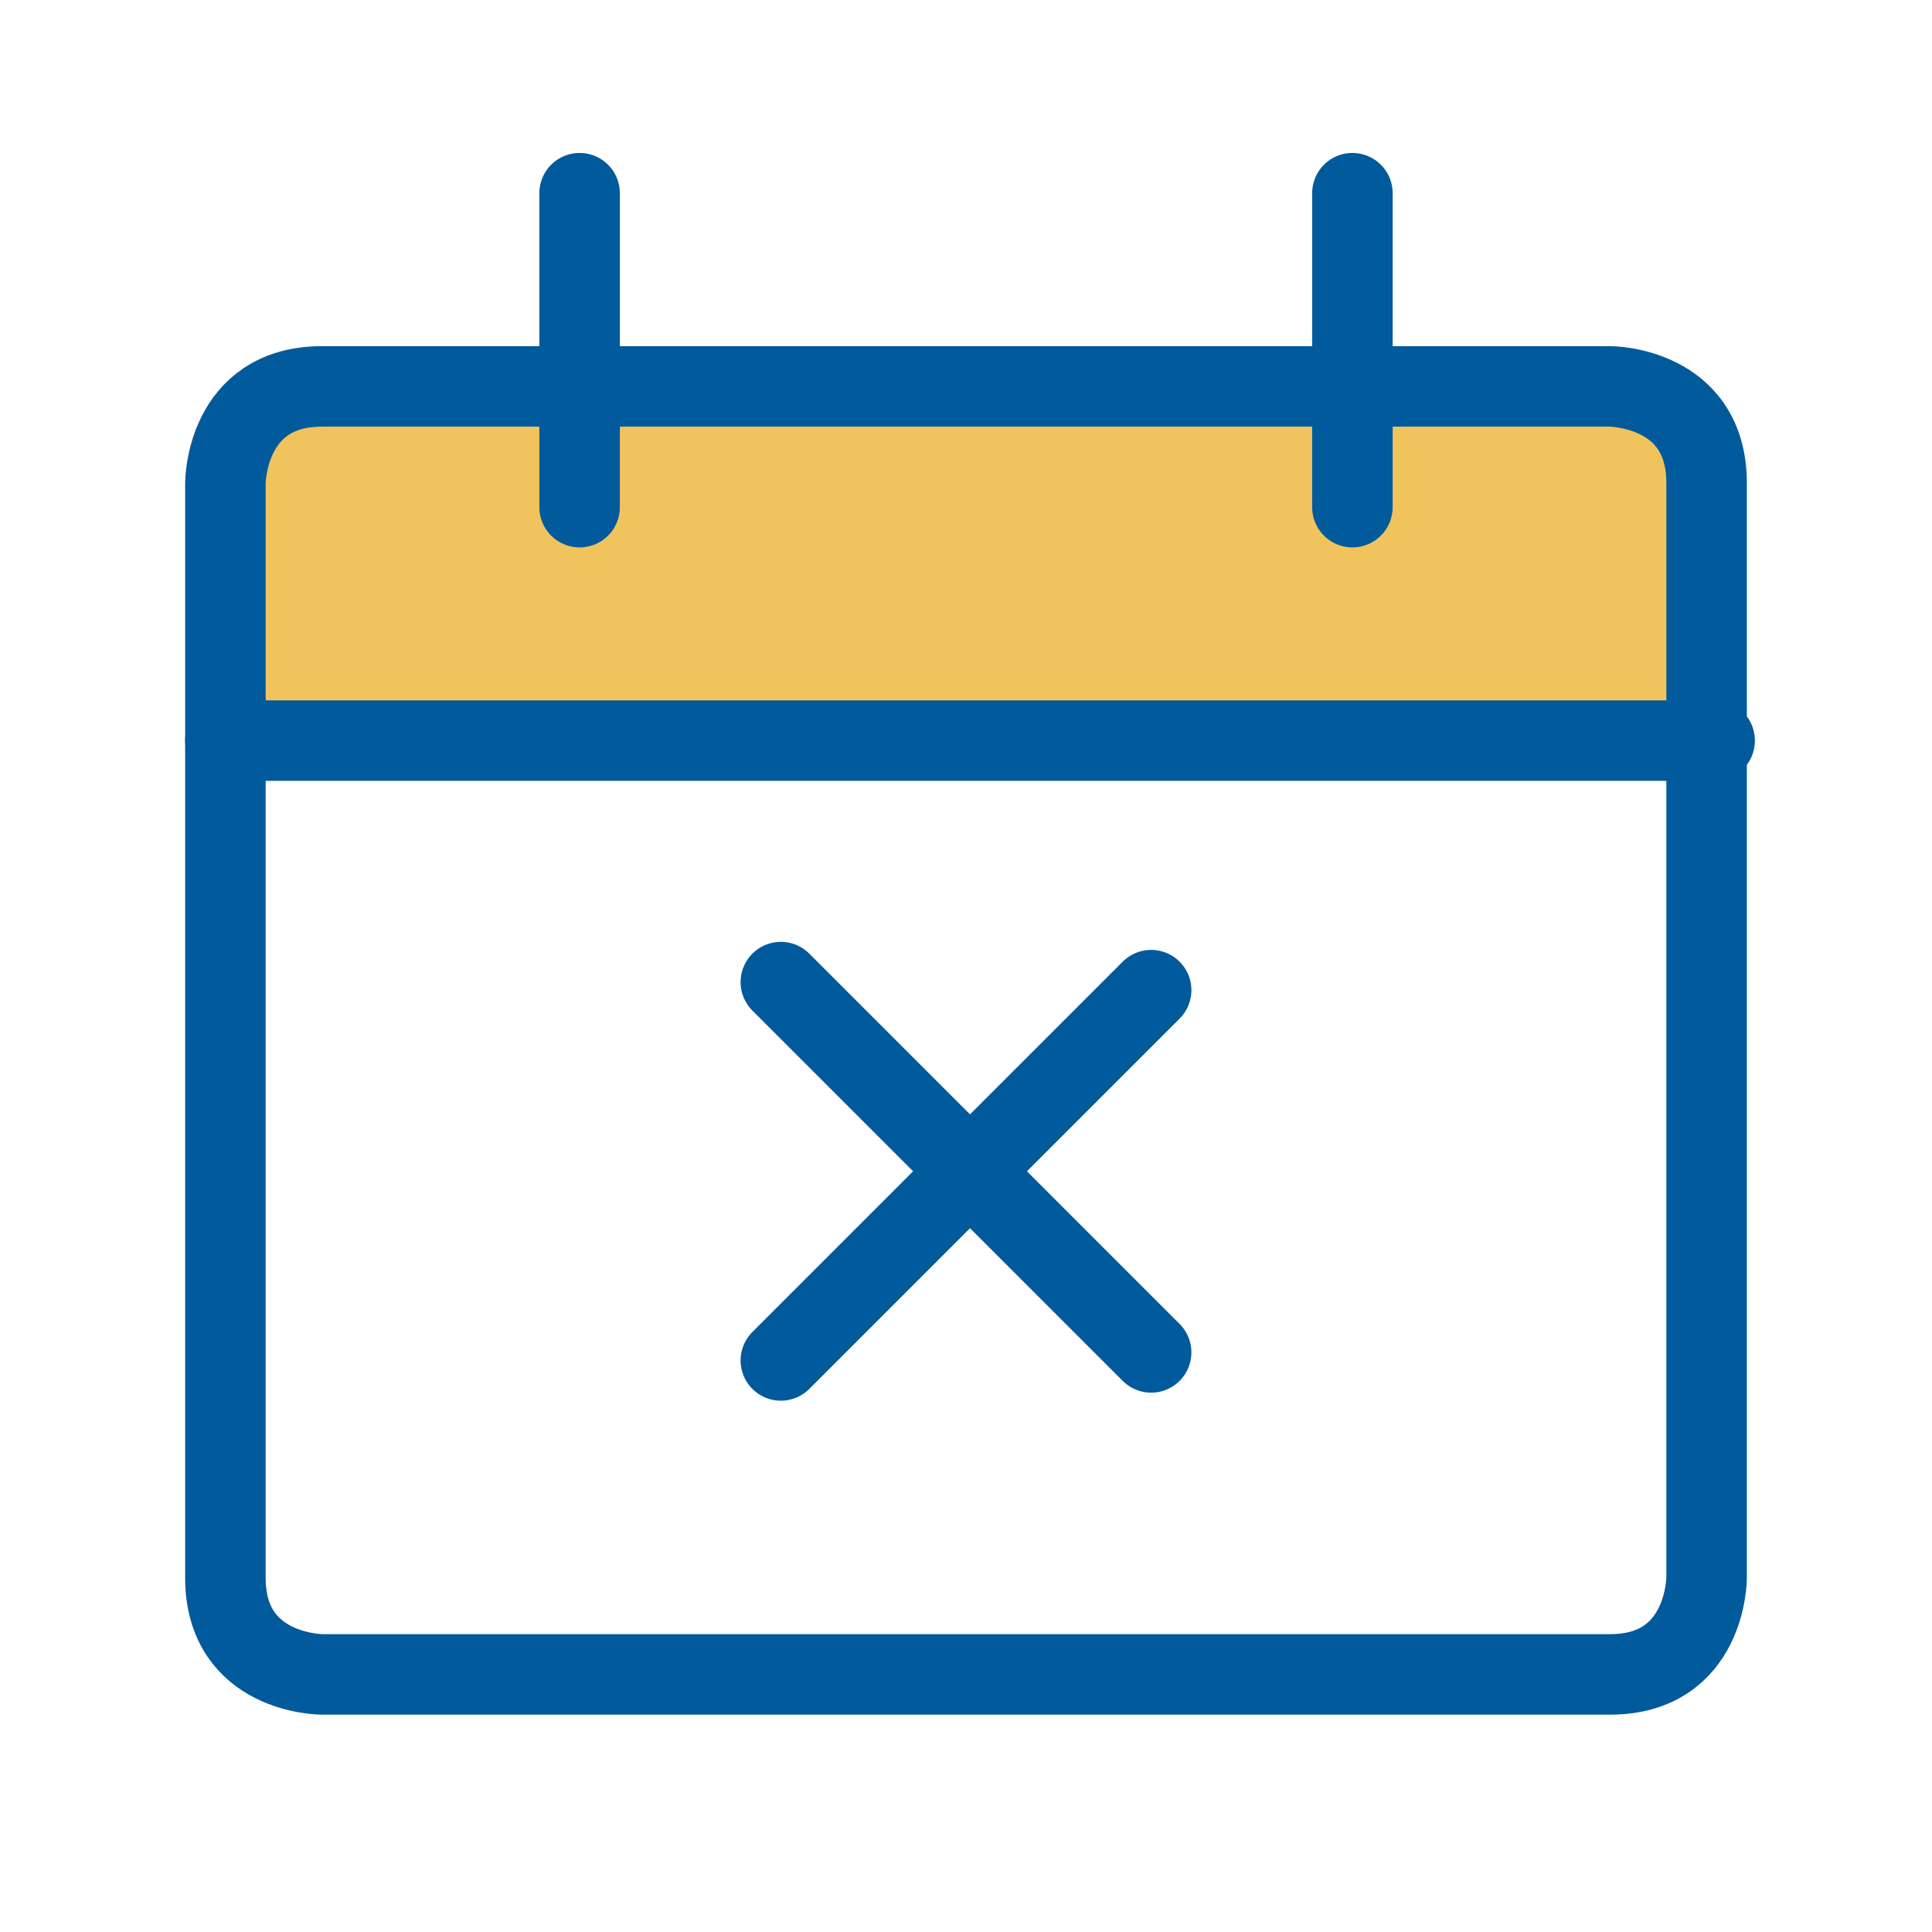
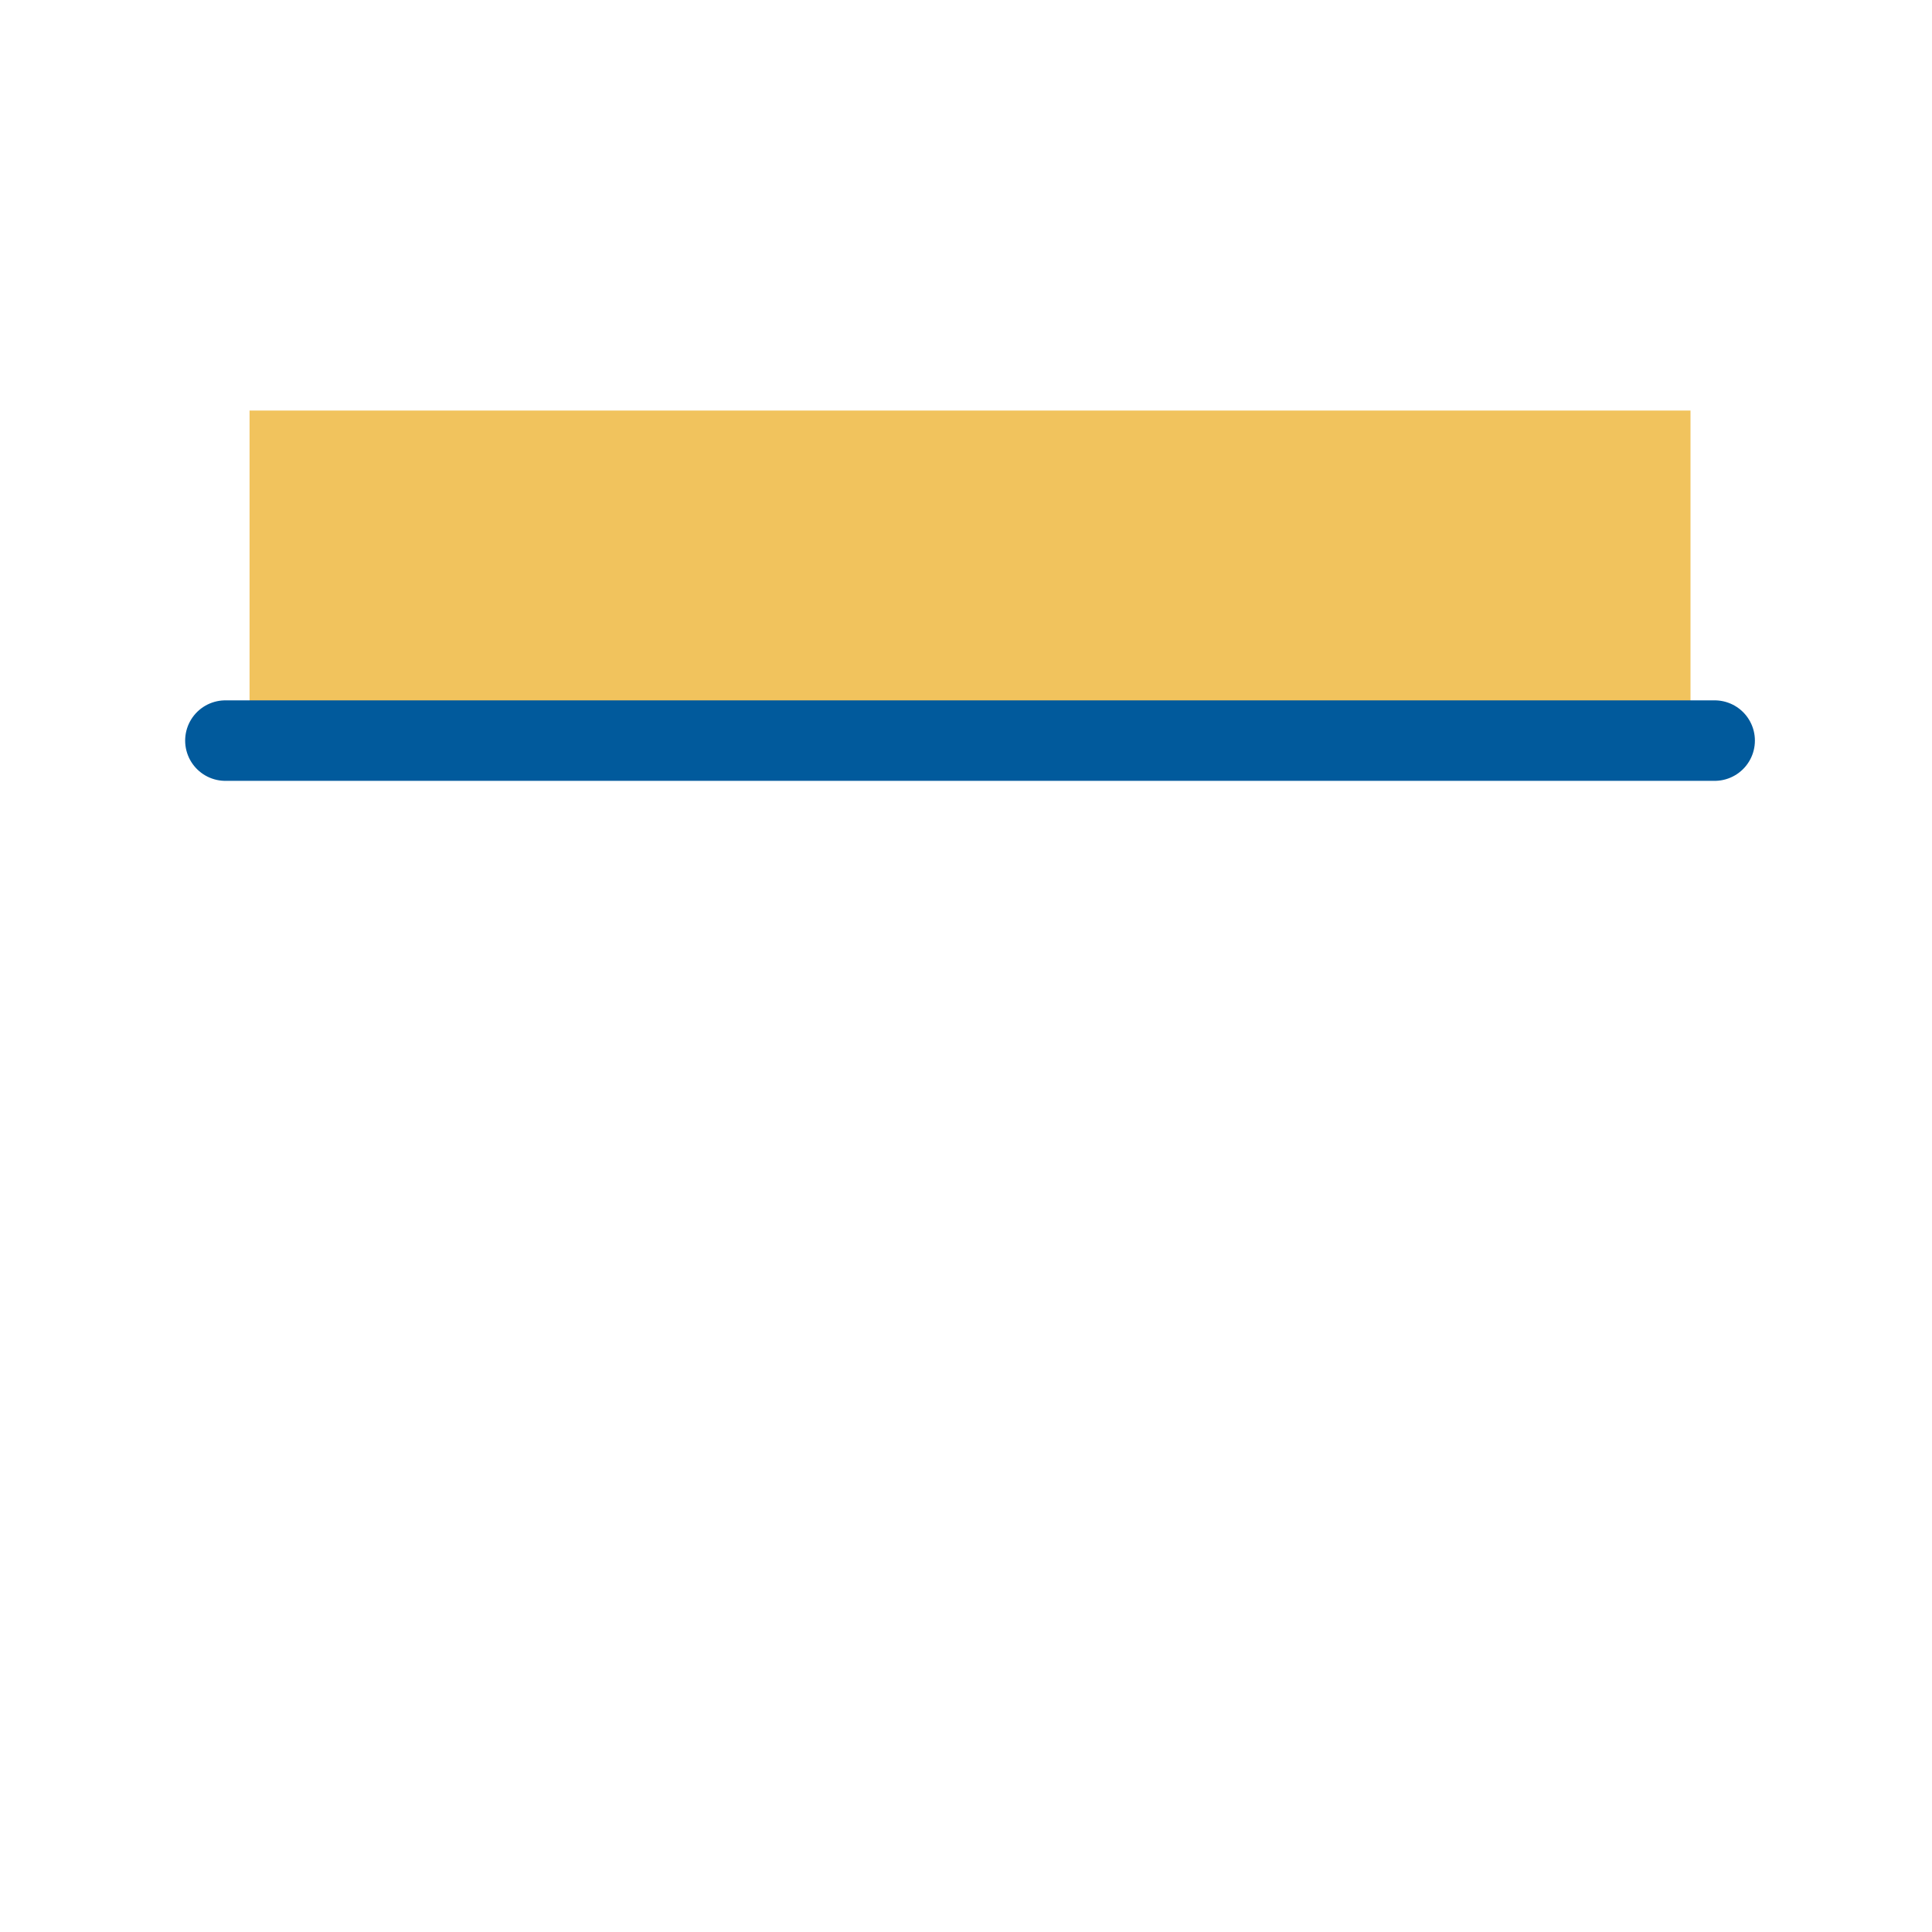
<svg xmlns="http://www.w3.org/2000/svg" id="Event--Streamline-Ultimate" version="1.1" viewBox="0 0 24 24">
  <defs>
    <style>
      .st0, .st1 {
        fill: #f1c35d;
      }

      .st0, .st2 {
        stroke: #015a9c;
        stroke-linecap: round;
        stroke-linejoin: round;
      }

      .st2 {
        fill: none;
      }
    </style>
  </defs>
  <rect class="st1" x="3.1" y="5.1" width="17.9" height="3.8" />
-   <path class="st2" d="M4,4.8h16s1.2,0,1.2,1.2v13.6s0,1.2-1.2,1.2H4s-1.2,0-1.2-1.2V6s0-1.2,1.2-1.2" />
  <path class="st0" d="M2.8,9.2h18.5" />
-   <path class="st0" d="M7.2,6.3v-3.9" />
-   <path class="st0" d="M16.8,6.3v-3.9" />
-   <path class="st0" d="M14.3,12.3l-4.6,4.6" />
-   <path class="st0" d="M14.3,16.8l-4.6-4.6" />
</svg>